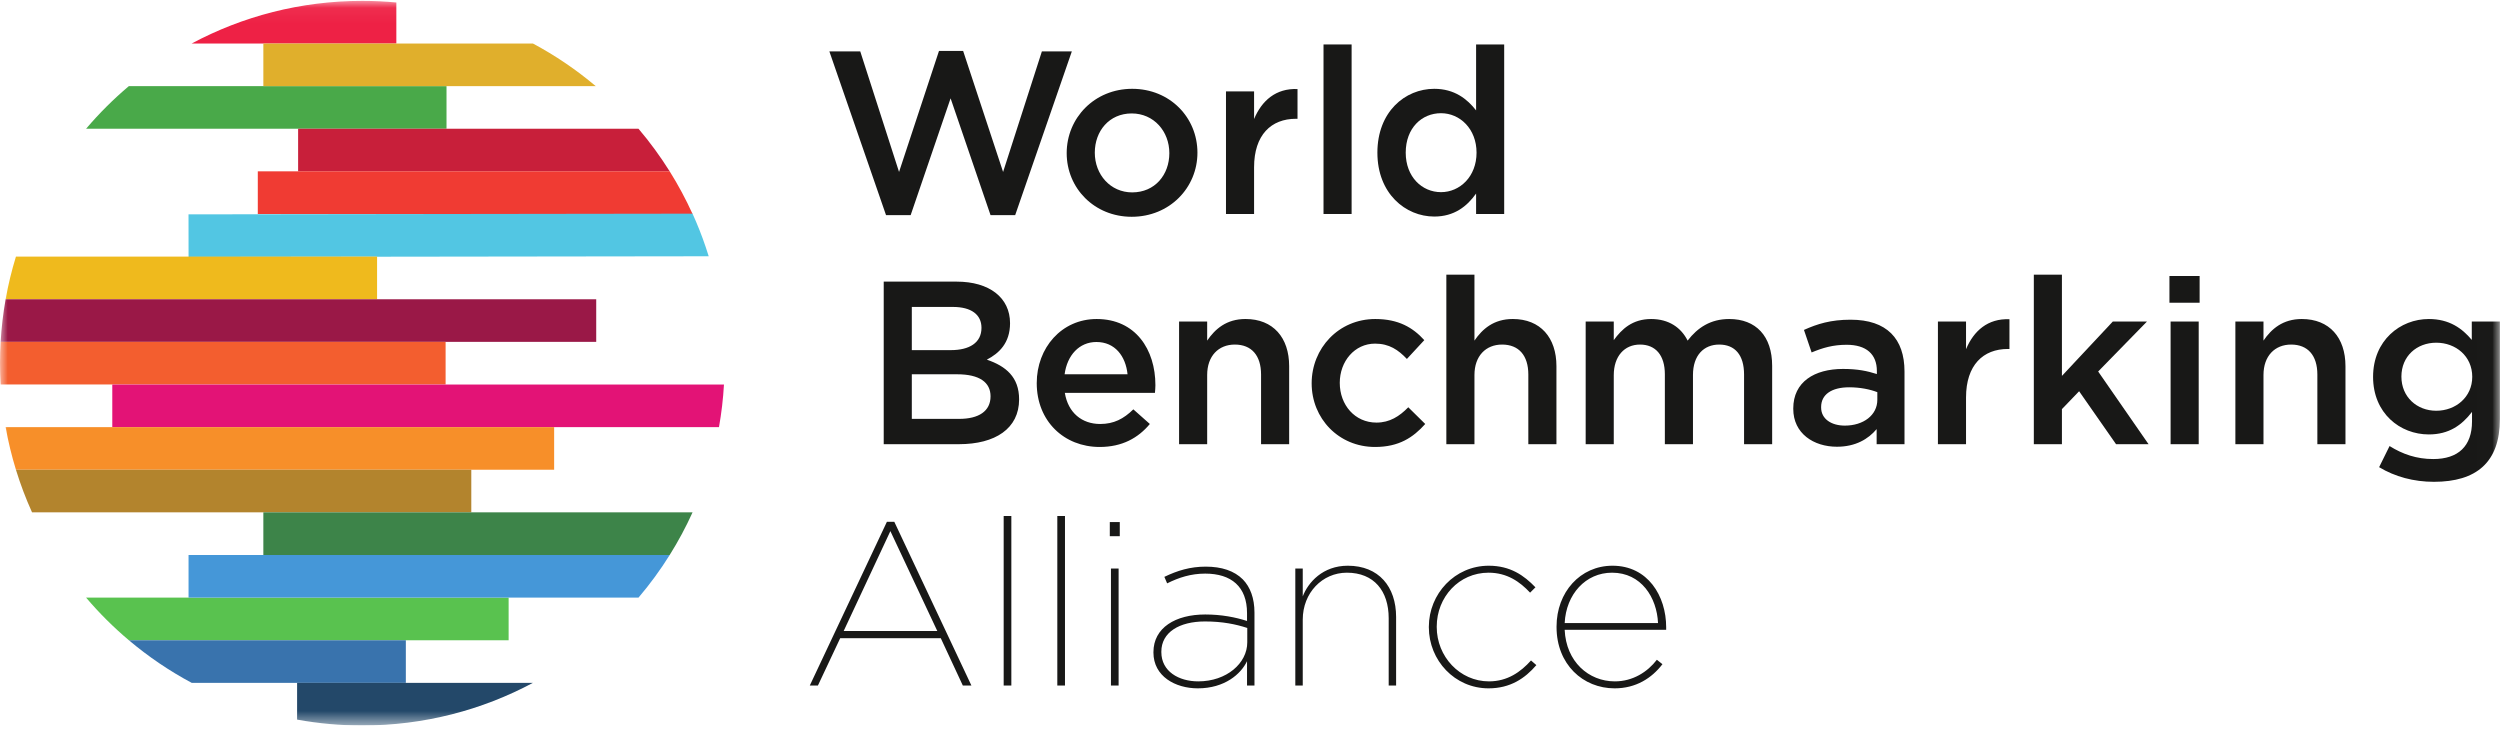
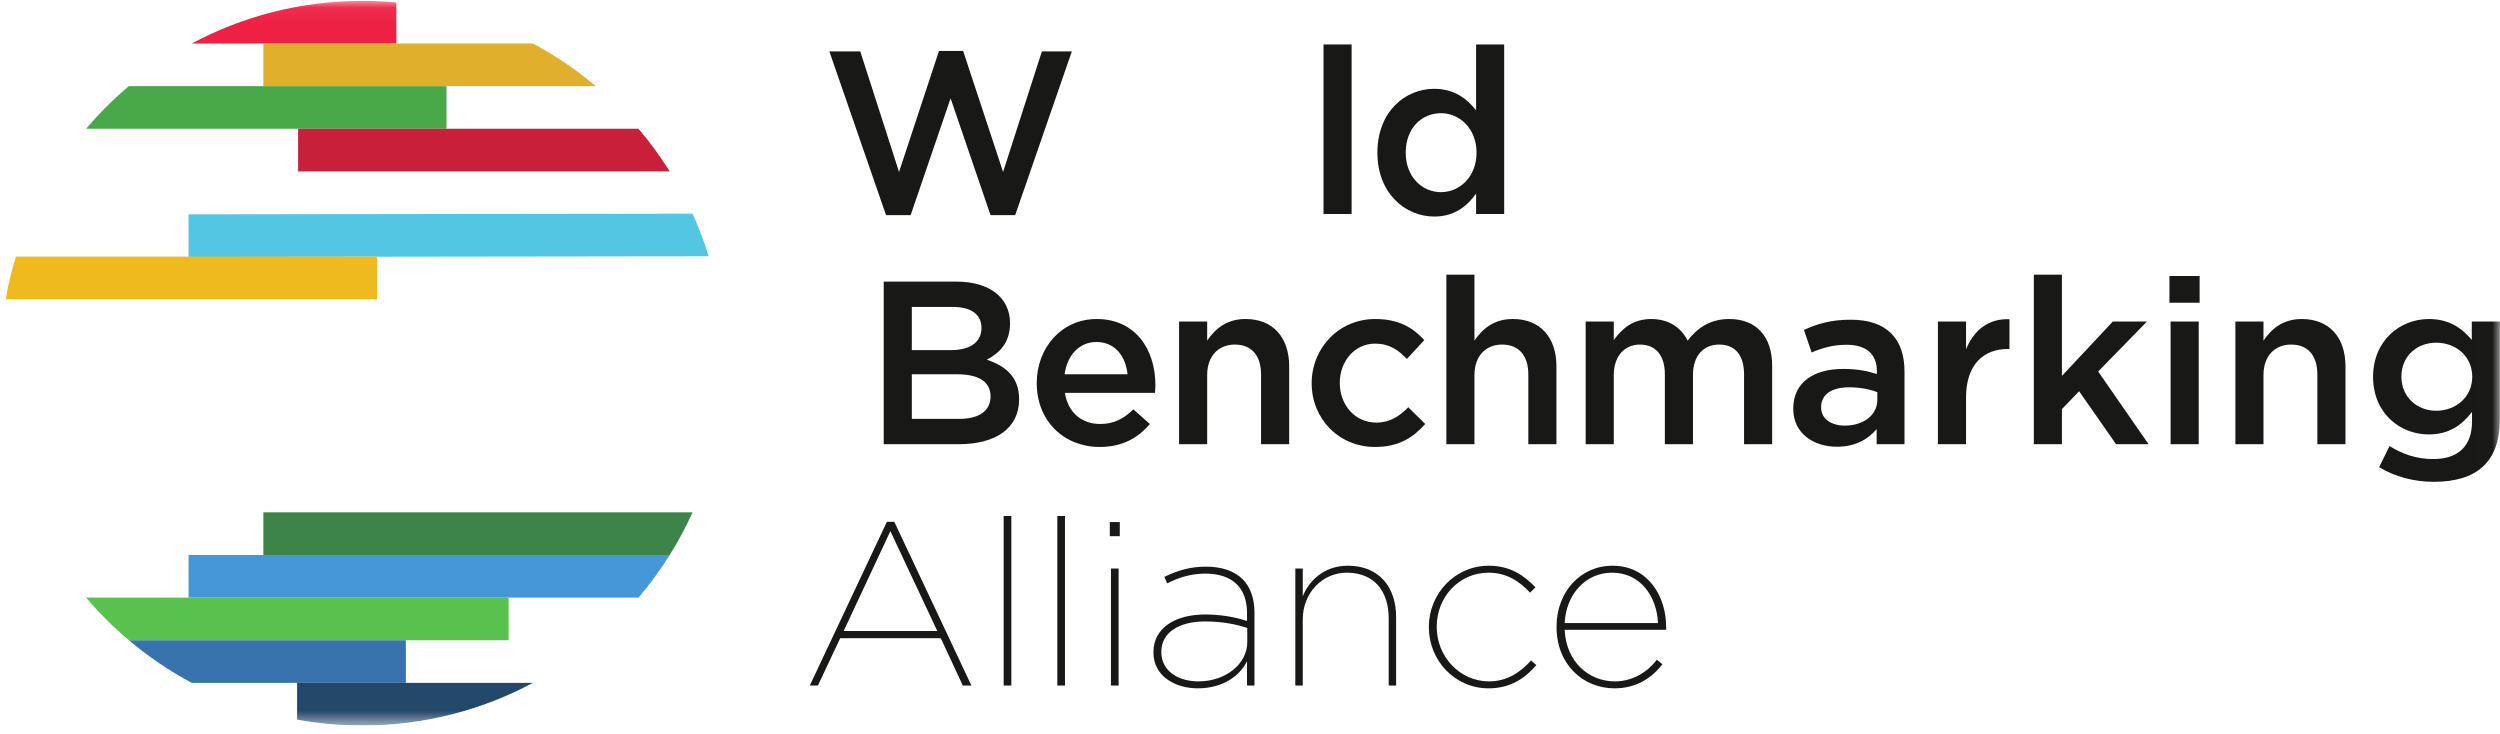
<svg xmlns="http://www.w3.org/2000/svg" width="160" height="47" viewBox="0 0 160 47" fill="none">
  <g clip-path="url(#clip0_1967_25902)">
    <mask id="mask0_1967_25902" style="mask-type:luminance" maskUnits="userSpaceOnUse" x="0" y="0" width="160" height="47">
      <path d="M0 46.431H159.992V0.056H0V46.431Z" fill="white" />
    </mask>
    <g mask="url(#mask0_1967_25902)">
      <path d="M25.366 2.784V0.159C24.649 0.092 23.922 0.056 23.187 0.056C19.239 0.056 15.523 1.044 12.269 2.784H25.366V2.784Z" fill="#EE2145" />
      <path d="M28.577 8.239V5.511H8.248C7.261 6.343 6.345 7.256 5.51 8.239H28.577Z" fill="#49A949" />
      <path d="M19.079 8.24V10.968H42.86C42.262 10.011 41.595 9.099 40.864 8.24H19.079V8.24Z" fill="#C81F3A" />
-       <path d="M16.499 13.695H44.324C43.897 12.754 43.408 11.843 42.86 10.967H16.499V13.695Z" fill="#F03B33" />
      <path d="M16.497 13.713L12.065 13.719L12.068 16.446L24.135 16.43V16.43L45.357 16.401L45.167 15.815C44.922 15.088 44.639 14.373 44.322 13.674L16.497 13.713Z" fill="#52C6E3" />
      <path d="M24.133 19.151V16.424H12.066V16.423H1.02C0.745 17.318 0.524 18.229 0.36 19.151H24.133H24.133Z" fill="#EFBA1D" />
    </g>
    <mask id="mask1_1967_25902" style="mask-type:luminance" maskUnits="userSpaceOnUse" x="0" y="0" width="160" height="47">
-       <path d="M0 46.431H159.992V0.056H0V46.431Z" fill="white" />
-     </mask>
+       </mask>
    <g mask="url(#mask1_1967_25902)">
      <path d="M0.041 21.879H38.158V19.151H0.36C0.2 20.053 0.093 20.964 0.041 21.879Z" fill="#9A1847" />
      <path d="M28.519 24.607V21.879H0.041C0.015 22.331 0 22.786 0 23.244C0 23.701 0.015 24.156 0.041 24.607H28.519H28.519Z" fill="#F35E2F" />
      <path d="M7.186 24.608V27.336H46.015C46.175 26.434 46.282 25.523 46.334 24.608H7.186Z" fill="#E31376" />
      <path d="M30.163 30.063V30.064H35.465V27.335H0.36C0.524 28.257 0.745 29.168 1.02 30.063H30.163Z" fill="#F78F29" />
      <path d="M30.163 32.791V30.064H1.02C1.306 30.994 1.65 31.904 2.051 32.791H30.163Z" fill="#B3842D" />
    </g>
    <path d="M1.02 30.062L1.02 30.063H30.163V30.063H1.02V30.062Z" fill="#B8902A" />
    <mask id="mask2_1967_25902" style="mask-type:luminance" maskUnits="userSpaceOnUse" x="0" y="0" width="160" height="47">
      <path d="M0 46.431H159.992V0.056H0V46.431Z" fill="white" />
    </mask>
    <g mask="url(#mask2_1967_25902)">
      <path d="M16.854 32.791V35.519H42.86C43.409 34.643 43.898 33.731 44.324 32.79L16.854 32.791Z" fill="#3D8449" />
      <path d="M8.248 40.976H32.552V38.248H5.51C6.345 39.231 7.261 40.144 8.248 40.976Z" fill="#59C24F" />
      <path d="M19.014 43.703H25.974V40.975H8.248C9.49 42.023 10.837 42.937 12.27 43.703H19.014V43.703Z" fill="#3973AD" />
      <path d="M25.366 2.784H16.854V5.512H38.127C36.886 4.465 35.538 3.55 34.106 2.784H25.366Z" fill="#E0AF2C" />
      <path d="M25.974 43.703H19.014V46.055C20.391 46.305 21.788 46.431 23.187 46.431C27.135 46.431 30.852 45.443 34.106 43.703H25.974V43.703Z" fill="#234869" />
    </g>
    <path d="M19.014 43.703H25.974V43.702H19.014V43.703H19.014Z" fill="#234869" />
    <mask id="mask3_1967_25902" style="mask-type:luminance" maskUnits="userSpaceOnUse" x="0" y="0" width="160" height="47">
      <path d="M0 46.431H159.992V0.056H0V46.431Z" fill="white" />
    </mask>
    <g mask="url(#mask3_1967_25902)">
      <path d="M16.854 35.519H12.067V38.247H40.865C41.596 37.387 42.263 36.475 42.861 35.519H16.854Z" fill="#4597D8" />
    </g>
    <path d="M60.095 3.261H61.641L64.198 11.005L66.68 3.291H68.597L64.971 13.77H63.395L60.838 6.293L58.282 13.769H56.706L53.08 3.291H55.057L57.539 11.005L60.095 3.261Z" fill="#181817" />
    <mask id="mask4_1967_25902" style="mask-type:luminance" maskUnits="userSpaceOnUse" x="0" y="0" width="160" height="47">
      <path d="M0 46.431H159.992V0.056H0V46.431Z" fill="white" />
    </mask>
    <g mask="url(#mask4_1967_25902)">
-       <path d="M72.43 13.874C70.037 13.874 68.268 12.046 68.268 9.801C68.268 7.542 70.052 5.684 72.46 5.684C74.867 5.684 76.636 7.512 76.636 9.772C76.636 12.016 74.853 13.874 72.43 13.874ZM72.43 7.26C70.988 7.26 70.067 8.389 70.067 9.772C70.067 11.169 71.062 12.313 72.46 12.313C73.916 12.313 74.838 11.184 74.838 9.801C74.838 8.404 73.842 7.26 72.43 7.26ZM80.261 13.696H78.463V5.848H80.261V7.617C80.752 6.442 81.659 5.64 83.041 5.699V7.602H82.937C81.361 7.602 80.261 8.627 80.261 10.708V13.696Z" fill="#181817" />
-     </g>
+       </g>
    <path d="M84.705 2.845H86.503V13.695H84.705V2.845Z" fill="#181817" />
    <mask id="mask5_1967_25902" style="mask-type:luminance" maskUnits="userSpaceOnUse" x="0" y="0" width="160" height="47">
      <path d="M0 46.431H159.992V0.056H0V46.431Z" fill="white" />
    </mask>
    <g mask="url(#mask5_1967_25902)">
      <path d="M94.47 13.695V12.387C93.89 13.205 93.072 13.859 91.794 13.859C89.951 13.859 88.153 12.387 88.153 9.771C88.153 7.155 89.921 5.684 91.794 5.684C93.087 5.684 93.904 6.338 94.47 7.066V2.845H96.268V13.695H94.47ZM92.225 7.245C90.991 7.245 89.966 8.196 89.966 9.771C89.966 11.317 91.006 12.298 92.225 12.298C93.429 12.298 94.499 11.302 94.499 9.771C94.499 8.241 93.429 7.245 92.225 7.245ZM64.643 20.684C64.643 21.962 63.93 22.616 63.157 23.018C64.376 23.434 65.223 24.132 65.223 25.559C65.223 27.432 63.692 28.428 61.373 28.428H56.558V18.024H61.225C63.32 18.024 64.643 19.049 64.643 20.684ZM62.815 20.981C62.815 20.134 62.161 19.644 60.987 19.644H58.356V22.408H60.853C62.027 22.408 62.815 21.948 62.815 20.981ZM63.395 25.366C63.395 24.474 62.696 23.954 61.254 23.954H58.356V26.808H61.388C62.637 26.808 63.395 26.317 63.395 25.366ZM70.409 27.135C71.286 27.135 71.91 26.808 72.534 26.198L73.59 27.135C72.846 28.027 71.821 28.606 70.379 28.606C68.105 28.606 66.351 26.957 66.351 24.519C66.351 22.26 67.941 20.417 70.186 20.417C72.683 20.417 73.946 22.378 73.946 24.653C73.946 24.816 73.931 24.965 73.916 25.143H68.149C68.357 26.421 69.249 27.135 70.409 27.135ZM72.163 23.954C72.044 22.795 71.36 21.888 70.171 21.888C69.071 21.888 68.298 22.735 68.135 23.954H72.163ZM77.259 28.428H75.461V20.58H77.259V21.799C77.765 21.056 78.493 20.416 79.712 20.416C81.481 20.416 82.506 21.606 82.506 23.434V28.428H80.708V23.969C80.708 22.75 80.098 22.052 79.028 22.052C77.988 22.052 77.259 22.78 77.259 23.999V28.428ZM88.004 28.606C85.671 28.606 83.946 26.778 83.946 24.534C83.946 22.289 85.671 20.417 88.019 20.417C89.505 20.417 90.427 20.966 91.155 21.769L90.041 22.973C89.491 22.393 88.911 21.992 88.004 21.992C86.696 21.992 85.745 23.122 85.745 24.504C85.745 25.916 86.711 27.046 88.093 27.046C88.941 27.046 89.565 26.644 90.13 26.065L91.215 27.135C90.442 27.997 89.535 28.606 88.004 28.606ZM94.365 28.428H92.566V17.578H94.365V21.799C94.87 21.056 95.598 20.416 96.817 20.416C98.586 20.416 99.612 21.606 99.612 23.434V28.428H97.813V23.969C97.813 22.75 97.204 22.052 96.133 22.052C95.093 22.052 94.365 22.78 94.365 23.999V28.428ZM110.668 20.417C112.378 20.417 113.418 21.502 113.418 23.419V28.428H111.62V23.969C111.62 22.721 111.04 22.052 110.029 22.052C109.048 22.052 108.35 22.735 108.35 23.999V28.428H106.551V23.954C106.551 22.735 105.957 22.052 104.961 22.052C103.965 22.052 103.281 22.795 103.281 24.014V28.428H101.483V20.58H103.281V21.769C103.787 21.07 104.47 20.417 105.674 20.417C106.804 20.417 107.592 20.966 108.008 21.799C108.647 20.966 109.479 20.417 110.668 20.417ZM120.105 28.428V27.462C119.57 28.101 118.752 28.591 117.563 28.591C116.077 28.591 114.769 27.744 114.769 26.169V26.139C114.769 24.444 116.121 23.612 117.95 23.612C118.901 23.612 119.51 23.746 120.12 23.939V23.746C120.12 22.661 119.436 22.066 118.187 22.066C117.31 22.066 116.657 22.259 115.943 22.557L115.453 21.115C116.314 20.729 117.162 20.461 118.44 20.461C120.759 20.461 121.888 21.68 121.888 23.776V28.428H120.105ZM120.149 25.099C119.688 24.92 119.05 24.787 118.351 24.787C117.221 24.787 116.552 25.247 116.552 26.05V26.079C116.552 26.823 117.221 27.239 118.068 27.239C119.258 27.239 120.149 26.57 120.149 25.589V25.099ZM125.826 28.428H124.027V20.58H125.826V22.349C126.316 21.174 127.223 20.372 128.605 20.431V22.334H128.501C126.926 22.334 125.826 23.359 125.826 25.44V28.428Z" fill="#181817" />
    </g>
    <path d="M137.507 28.428H135.427L133.063 25.039L131.963 26.183V28.428H130.165V17.577H131.963V24.058L135.218 20.58H137.404L134.282 23.776L137.507 28.428ZM138.844 17.666H140.776V19.376H138.844L138.844 17.666ZM138.918 20.58H140.717V28.428H138.918V20.58Z" fill="#181817" />
    <mask id="mask6_1967_25902" style="mask-type:luminance" maskUnits="userSpaceOnUse" x="0" y="0" width="160" height="47">
      <path d="M0 46.431H159.992V0.056H0V46.431Z" fill="white" />
    </mask>
    <g mask="url(#mask6_1967_25902)">
      <path d="M144.863 28.428H143.064V20.58H144.863V21.799C145.368 21.056 146.096 20.417 147.315 20.417C149.084 20.417 150.11 21.606 150.11 23.434V28.428H148.311V23.969C148.311 22.75 147.702 22.052 146.632 22.052C145.591 22.052 144.863 22.78 144.863 23.999V28.428ZM155.771 30.836C154.478 30.836 153.274 30.509 152.264 29.899L152.932 28.547C153.765 29.067 154.657 29.379 155.727 29.379C157.332 29.379 158.209 28.547 158.209 26.971V26.362C157.555 27.209 156.738 27.804 155.445 27.804C153.601 27.804 151.877 26.451 151.877 24.118C151.877 21.784 153.616 20.417 155.444 20.417C156.767 20.417 157.585 21.026 158.194 21.754V20.58H159.993V26.823C159.993 29.602 158.477 30.836 155.771 30.836M155.92 21.933C154.672 21.933 153.69 22.795 153.69 24.103C153.69 25.411 154.687 26.288 155.92 26.288C157.168 26.288 158.224 25.411 158.224 24.118C158.224 22.795 157.168 21.933 155.92 21.933Z" fill="#181817" />
    </g>
    <path d="M56.761 33.396H57.236L62.171 43.875H61.621L60.209 40.843H53.773L52.346 43.875H51.826L56.761 33.396ZM59.986 40.382L56.984 33.991L53.996 40.382H59.986ZM64.235 33.024H64.726V43.875H64.235V33.024ZM67.668 33.024H68.159V43.875H67.668V33.024ZM71.027 33.411H71.666V34.318H71.027V33.411ZM71.101 36.384H71.591V43.875H71.101V36.384Z" fill="#181817" />
    <mask id="mask7_1967_25902" style="mask-type:luminance" maskUnits="userSpaceOnUse" x="0" y="0" width="160" height="47">
      <path d="M0 46.431H159.992V0.056H0V46.431Z" fill="white" />
    </mask>
    <g mask="url(#mask7_1967_25902)">
      <path d="M73.82 41.765V41.735C73.82 40.174 75.232 39.327 77.135 39.327C78.175 39.327 79.082 39.505 79.81 39.743V39.238C79.81 37.543 78.8 36.711 77.135 36.711C76.213 36.711 75.441 36.964 74.697 37.335L74.519 36.919C75.351 36.518 76.169 36.265 77.165 36.265C78.19 36.265 78.993 36.533 79.543 37.083C80.018 37.573 80.286 38.287 80.286 39.208V43.875H79.81V42.315C79.424 43.132 78.383 44.054 76.659 44.054C75.218 44.054 73.82 43.281 73.82 41.765ZM79.825 41.111V40.189C79.097 39.951 78.235 39.773 77.12 39.773C75.47 39.773 74.326 40.472 74.326 41.705V41.735C74.326 42.969 75.44 43.608 76.689 43.608C78.502 43.608 79.825 42.448 79.825 41.111ZM82.9 36.384H83.376V38.168C83.718 37.276 84.654 36.206 86.26 36.206C88.237 36.206 89.351 37.543 89.351 39.49V43.875H88.876V39.565C88.876 37.826 87.939 36.652 86.2 36.652C84.625 36.652 83.376 37.945 83.376 39.654V43.875H82.9V36.384ZM91.446 40.145V40.115C91.446 38.004 93.11 36.206 95.28 36.206C96.663 36.206 97.54 36.83 98.268 37.588L97.926 37.93C97.272 37.231 96.454 36.652 95.266 36.652C93.378 36.652 91.951 38.212 91.951 40.1V40.13C91.951 42.017 93.422 43.608 95.295 43.608C96.484 43.608 97.331 42.998 97.985 42.27L98.327 42.567C97.599 43.414 96.663 44.054 95.266 44.054C93.11 44.054 91.446 42.27 91.446 40.145ZM99.619 40.13V40.1C99.619 37.9 101.135 36.206 103.201 36.206C105.461 36.206 106.635 38.138 106.635 40.145V40.308H100.139C100.229 42.344 101.67 43.608 103.35 43.608C104.509 43.608 105.445 42.998 106.04 42.225L106.397 42.508C105.713 43.4 104.702 44.054 103.335 44.054C101.314 44.054 99.619 42.523 99.619 40.13ZM106.114 39.877C106.04 38.242 105.044 36.652 103.171 36.652C101.477 36.652 100.229 38.034 100.139 39.877H106.114Z" fill="#181817" />
    </g>
  </g>
  <defs>
    <clipPath id="clip0_1967_25902">
      <rect width="160" height="46.43" fill="white" />
    </clipPath>
  </defs>
</svg>